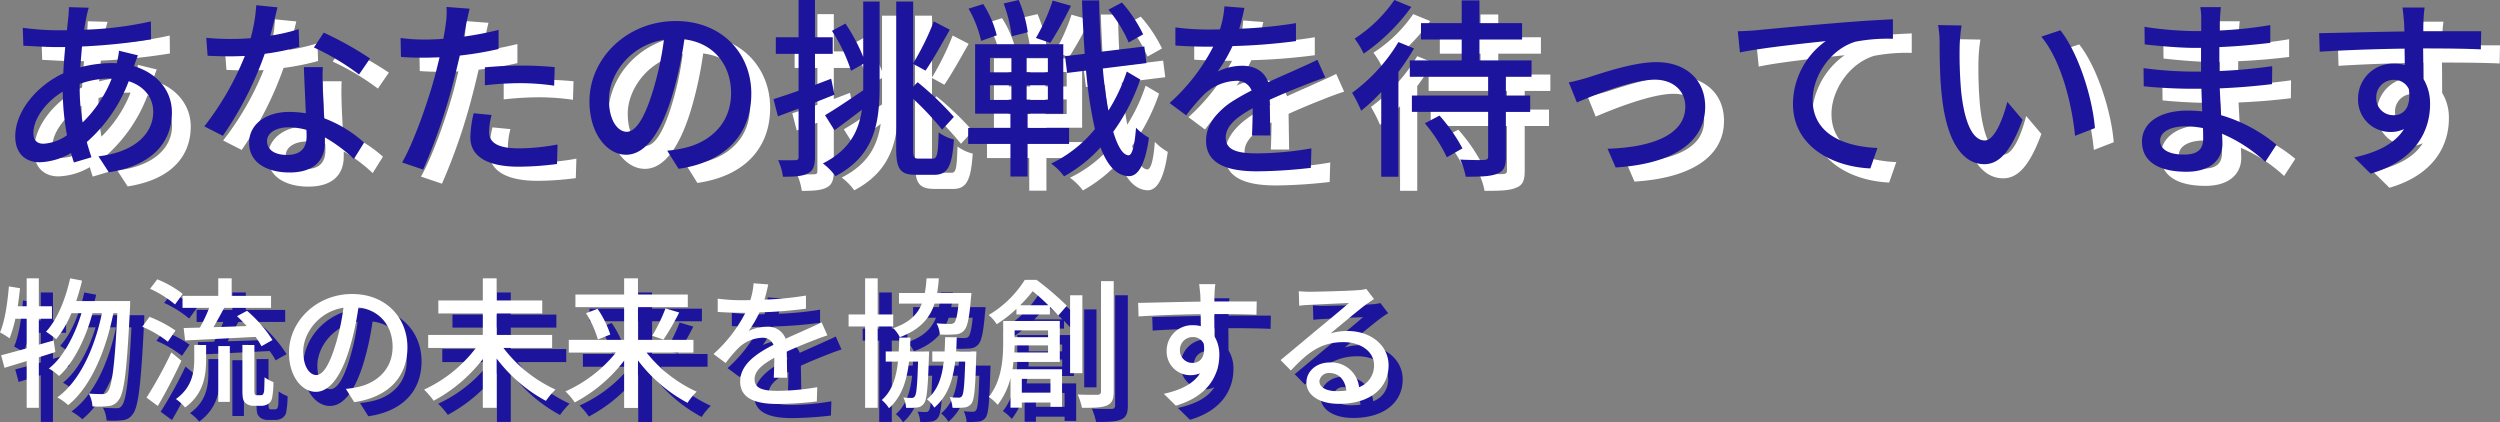
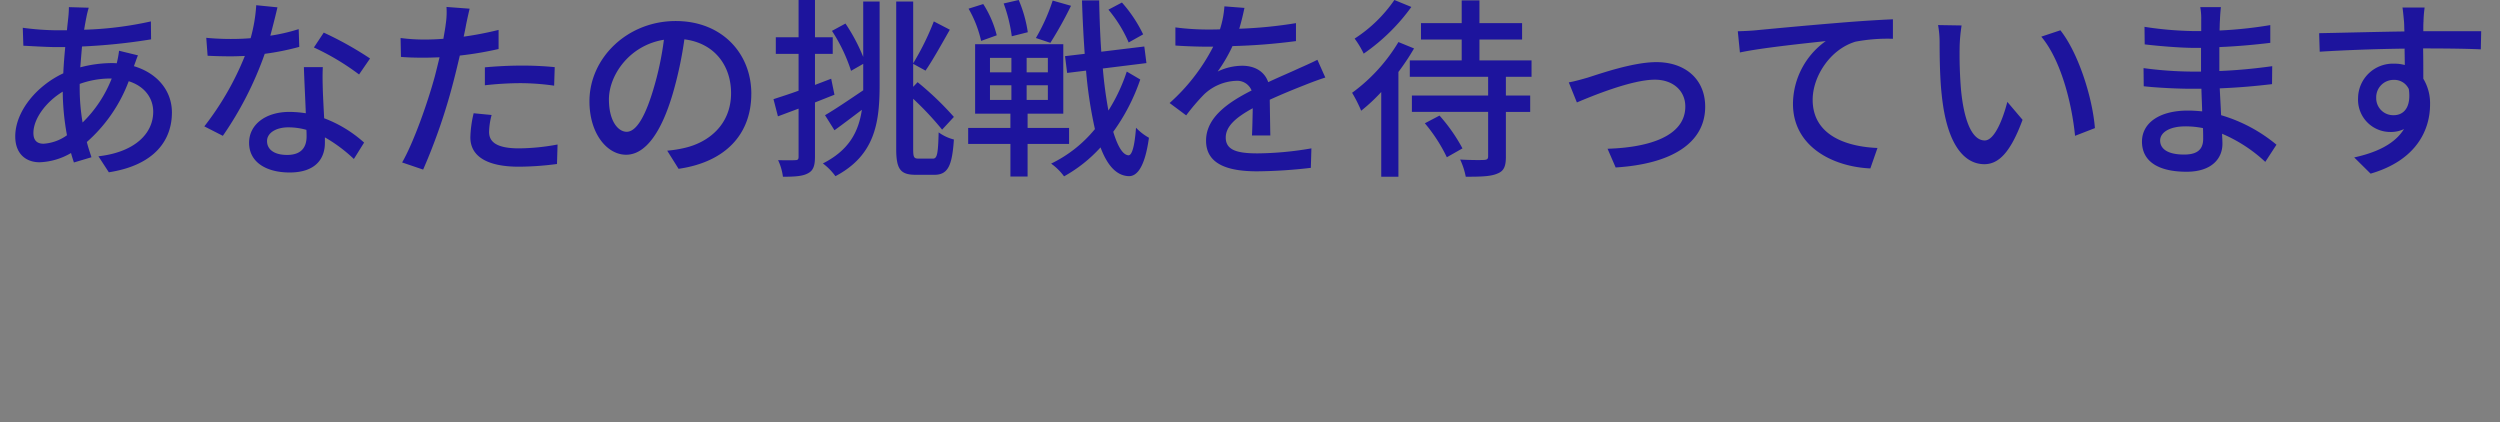
<svg xmlns="http://www.w3.org/2000/svg" width="531.262" height="89.747" viewBox="0 0 531.262 89.747">
  <rect x="0" y="0" width="531.262" height="89.747" fill="#808080" stroke="none" />
  <g id="recruit_message-ttl" transform="translate(-609.9 -857.683)">
    <g id="あなたの挑戦を待っています" transform="translate(5 96)">
-       <path id="パス_56" data-name="パス 56" d="M19.762-32.677,15.539-32.8a21.69,21.69,0,0,1-.123,2.173c-.082.82-.2,1.722-.287,2.747H12.874a57.786,57.786,0,0,1-7.134-.533L5.863-24.6c1.763.082,4.961.287,6.888.287H14.76c-.164,1.763-.328,3.69-.41,5.576C8.651-16.072,4.141-10.619,4.141-5.33,4.141-1.558,6.478.164,9.307.164A14.11,14.11,0,0,0,15.99-1.8c.2.738.41,1.394.615,2.009L20.336-.9c-.328-1.025-.7-2.091-.984-3.239a32.36,32.36,0,0,0,8.9-12.915c3.4,1.066,5.207,3.608,5.207,6.478,0,4.715-4.018,8.61-11.644,9.471l2.214,3.4C33.784.779,37.433-4.551,37.433-10.414c0-4.633-3.116-8.364-8.077-9.84.287-.738.615-1.763.861-2.3L26.2-23.534a21.582,21.582,0,0,1-.492,2.665,11.131,11.131,0,0,0-1.189-.041,26.573,26.573,0,0,0-6.56.9c.123-1.517.246-3.034.369-4.428a124.563,124.563,0,0,0,14.678-1.517l-.041-3.813A74.947,74.947,0,0,1,18.778-28c.164-.984.328-1.927.492-2.706A17.257,17.257,0,0,1,19.762-32.677ZM17.835-15.5v-.984a19.108,19.108,0,0,1,6.519-1.148h.287A26.747,26.747,0,0,1,18.45-8.282,43.447,43.447,0,0,1,17.835-15.5ZM8-6.068c0-2.952,2.583-6.56,6.232-8.774a53.364,53.364,0,0,0,.9,9.266,9.572,9.572,0,0,1-4.961,1.8C8.692-3.772,8-4.551,8-6.068ZM59.86-32.759l-4.51-.451A33.461,33.461,0,0,1,54.161-26.2c-1.435.123-2.87.164-4.223.164-1.64,0-3.608-.082-5.207-.246l.287,3.813c1.64.082,3.362.123,4.92.123.984,0,1.968-.041,2.993-.082a61.572,61.572,0,0,1-8.61,14.965l3.936,2.009a73.356,73.356,0,0,0,8.9-17.425,55.035,55.035,0,0,0,7.339-1.476l-.123-3.772a39.2,39.2,0,0,1-6.027,1.394C58.958-29.028,59.532-31.324,59.86-32.759ZM57.646-4.346c0-1.681,1.845-2.911,4.551-2.911a14.275,14.275,0,0,1,3.813.533c.041.533.041,1.025.041,1.394,0,2.214-1.025,3.936-4.141,3.936C59.122-1.394,57.646-2.583,57.646-4.346ZM69.5-20.049H65.477c.082,2.706.287,6.56.41,9.8a23.506,23.506,0,0,0-3.485-.287c-5.084,0-8.569,2.706-8.569,6.56,0,4.264,3.854,6.314,8.61,6.314,5.412,0,7.5-2.829,7.5-6.314V-5.125A32,32,0,0,1,76.1-.533l2.173-3.485a26.717,26.717,0,0,0-8.487-5.166c-.123-2.337-.246-4.715-.287-6.068C69.454-16.892,69.413-18.327,69.5-20.049ZM77.2-18.491l2.337-3.4a72.578,72.578,0,0,0-9.84-5.494l-2.091,3.157A52.134,52.134,0,0,1,77.2-18.491Zm28.167,8.61-3.813-.369a24.1,24.1,0,0,0-.7,5.125c0,4.059,3.608,6.232,10.291,6.232a63.306,63.306,0,0,0,8.118-.574l.123-4.141a46.331,46.331,0,0,1-8.2.82c-5.248,0-6.355-1.681-6.355-3.526A15.052,15.052,0,0,1,105.37-9.881ZM100.7-32.472l-4.92-.369a16.773,16.773,0,0,1-.164,3.69c-.082.779-.287,1.845-.492,3.075-1.435.123-2.829.164-4.1.164a38.636,38.636,0,0,1-5-.328l.082,4.018c1.476.123,2.993.164,4.879.164,1.025,0,2.132-.041,3.321-.082-.328,1.353-.656,2.706-.984,3.977-1.558,5.74-4.551,14.186-6.97,18.368l4.469,1.517a123.854,123.854,0,0,0,6.478-18.86c.451-1.722.9-3.608,1.312-5.371a73.463,73.463,0,0,0,8.241-1.394v-4.059a71.941,71.941,0,0,1-7.421,1.435c.205-.9.369-1.722.492-2.419C100.081-29.766,100.45-31.447,100.7-32.472Zm3.239,12.464v3.813a69,69,0,0,1,7.749-.451,51.812,51.812,0,0,1,6.97.533l.123-3.936a69.492,69.492,0,0,0-7.175-.328C108.978-20.377,106.149-20.213,103.935-20.008Zm56.621,5.617c0-8.569-6.232-15.457-16.072-15.457-10.291,0-18.327,7.872-18.327,17.056,0,6.847,3.731,11.357,7.79,11.357s7.462-4.633,9.922-13a81.64,81.64,0,0,0,2.46-11.521c6.314.779,9.922,5.494,9.922,11.439,0,6.6-4.674,10.455-9.922,11.644a25.339,25.339,0,0,1-3.649.574L145.1,1.558C155.062.123,160.556-5.781,160.556-14.391ZM130.3-13.2c0-5.084,4.3-11.48,11.685-12.669a65.274,65.274,0,0,1-2.255,10.578c-1.886,6.314-3.813,8.979-5.658,8.979C132.307-6.314,130.3-8.487,130.3-13.2Zm47.232-4.387-3.444,1.312v-6.6h3.772V-26.4h-3.772v-7.913H170.6V-26.4h-4.838v3.526H170.6v7.831c-2.009.738-3.854,1.312-5.33,1.8l.943,3.649,4.387-1.64V-.984c0,.574-.205.7-.738.7-.451.041-1.968.041-3.608,0a12.172,12.172,0,0,1,1.025,3.526c2.624,0,4.223-.123,5.33-.738,1.107-.574,1.476-1.6,1.476-3.485V-12.546c1.353-.533,2.788-1.107,4.141-1.64Zm6.806-4.633a38.345,38.345,0,0,0-3.772-7.093l-2.87,1.558a35.254,35.254,0,0,1,4.059,8.487l2.583-1.476v5.617c-3.034,2.05-6.068,4.1-8.118,5.289l2.009,3.2c1.763-1.271,3.813-2.829,5.822-4.346-.7,4.674-2.706,8.569-8.282,11.4a12.821,12.821,0,0,1,2.665,2.706c8.323-4.387,9.389-11.234,9.389-19.311V-33.989h-3.485ZM196.062-.615c-.943,0-1.107-.287-1.107-2.05v-10.66a65.1,65.1,0,0,1,6.15,6.56l2.5-2.706a64.482,64.482,0,0,0-7.708-7.38l-.943.984v-4.879l2.624,1.435c1.558-2.255,3.485-5.74,5.166-8.692l-3.4-1.763a56.093,56.093,0,0,1-4.387,8.9v-13.12h-3.608V-2.706c0,4.387.9,5.535,4.182,5.535h3.936c2.911,0,3.772-2.009,4.141-7.5a9.391,9.391,0,0,1-3.239-1.517c-.123,4.387-.287,5.576-1.189,5.576Zm47.765-26.4a29.4,29.4,0,0,0-4.51-6.765l-2.87,1.517a28.016,28.016,0,0,1,4.3,6.97ZM224.6-34.194a40.684,40.684,0,0,1-3.567,7.954l3.075,1.025a82.383,82.383,0,0,0,4.387-7.872Zm-5.289,6.724a27.649,27.649,0,0,0-1.927-6.847l-3.2.738a31.9,31.9,0,0,1,1.722,6.97Zm-6.6.656a21.884,21.884,0,0,0-2.87-6.642l-3.116.984a24.178,24.178,0,0,1,2.665,6.847Zm-1.435,10.619h4.551v3.116h-4.551Zm0-5.822h4.551v3.075h-4.551Zm12.3,3.075h-4.51v-3.075h4.51Zm0,5.863h-4.51v-3.116h4.51Zm4.51,9.348v-3.4h-8.815v-3.034h7.585v-14.76H208.116v14.76h7.5v3.034H206.64v3.4h8.979V3.2h3.649V-3.731Zm12.259-15.375a37.227,37.227,0,0,1-3.9,8.282,89.923,89.923,0,0,1-1.189-8.938l9.266-1.148-.451-3.526-9.143,1.107c-.246-3.444-.369-7.093-.451-10.906H230.83c.123,4.018.328,7.79.574,11.357l-4.182.492.451,3.567,4.018-.492a92.238,92.238,0,0,0,1.886,12.423A27.363,27.363,0,0,1,224.27.451a12.307,12.307,0,0,1,2.747,2.706,30.306,30.306,0,0,0,7.749-6.15c1.435,3.813,3.362,5.986,5.945,6.109,1.681.082,3.444-1.64,4.346-8.159a11.34,11.34,0,0,1-2.747-2.132c-.287,3.813-.82,5.863-1.6,5.863-1.23-.082-2.3-1.927-3.239-5a42.082,42.082,0,0,0,5.74-11.111Zm25.01-13.53-4.264-.328a20.416,20.416,0,0,1-.943,4.879c-.82.041-1.64.041-2.419.041a53,53,0,0,1-7.052-.451v3.854c2.3.164,5.125.246,6.847.246h1.189a41.2,41.2,0,0,1-9.266,11.972L252.97-9.8a44.592,44.592,0,0,1,3.731-4.387,10.45,10.45,0,0,1,6.806-2.952,3.3,3.3,0,0,1,3.362,2.05c-4.756,2.419-9.676,5.617-9.676,10.66,0,5.084,4.756,6.519,10.865,6.519a104.406,104.406,0,0,0,11.4-.738l.123-4.141a69.816,69.816,0,0,1-11.4,1.066c-4.141,0-6.806-.574-6.806-3.362,0-2.419,2.214-4.305,5.74-6.232-.041,2.009-.082,4.346-.164,5.781h3.9c-.041-1.968-.082-5.248-.123-7.585,2.87-1.312,5.535-2.378,7.626-3.2,1.23-.492,2.993-1.148,4.182-1.517l-1.681-3.772c-1.312.656-2.5,1.189-3.895,1.8-1.927.9-4.018,1.763-6.56,2.952-.779-2.3-2.911-3.485-5.494-3.485a12.041,12.041,0,0,0-5.248,1.23,32.9,32.9,0,0,0,3.157-5.412A126.681,126.681,0,0,0,276.3-25.584V-29.4a94.525,94.525,0,0,1-12.054,1.189C264.778-29.971,265.106-31.488,265.352-32.636Zm31.857-1.681a29.9,29.9,0,0,1-8.446,8.2,19.483,19.483,0,0,1,1.927,3.2,41.575,41.575,0,0,0,10.127-9.922Zm.861,8.938A36.577,36.577,0,0,1,288.23-14.6a30.305,30.305,0,0,1,1.927,3.813,37.8,37.8,0,0,0,4.264-3.977v18h3.649V-19.024a50.284,50.284,0,0,0,3.321-5Zm5.617,17.261A33.9,33.9,0,0,1,308.361-.9l3.321-1.886a36.117,36.117,0,0,0-4.879-6.97ZM326.36-18v-3.485H315.29v-4.428h9.061V-29.4H315.29v-4.838h-3.772V-29.4h-8.651v3.485h8.651v4.428H300.489V-18h16.646v3.977h-16.2v3.485h16.2v9.43c0,.574-.205.738-.861.779-.615.041-2.87.041-5.084-.082a15.185,15.185,0,0,1,1.189,3.649c3.116,0,5.289-.041,6.683-.656,1.435-.533,1.845-1.558,1.845-3.608v-9.512h5.166v-3.485h-5.166V-18Zm7.913,1.189,1.722,4.264c2.993-1.271,11.6-4.838,16.564-4.838,3.9,0,6.478,2.378,6.478,5.7,0,6.191-7.421,8.692-16.523,8.979l1.722,3.977c11.89-.738,19.024-5.207,19.024-12.915,0-5.863-4.264-9.471-10.373-9.471-4.879,0-11.726,2.378-14.555,3.28C337.061-17.466,335.462-17.015,334.273-16.81Zm35.916-10.865.451,4.51c4.551-.984,14.1-1.968,18.245-2.419a16.51,16.51,0,0,0-6.97,13.325c0,9.061,8.4,13.366,16.441,13.735l1.517-4.346C393.067-3.157,386.1-5.658,386.1-13.12c0-4.879,3.649-10.7,9.1-12.341a36.573,36.573,0,0,1,7.954-.615v-4.141c-2.829.123-6.929.369-11.316.738-7.544.615-14.842,1.312-17.835,1.6C373.223-27.8,371.788-27.716,370.189-27.675Zm47.56-1.23-5-.082a20.976,20.976,0,0,1,.328,3.854c0,2.46.041,7.38.451,10.988C414.633-3.362,418.446.574,422.587.574c2.993,0,5.535-2.419,8.118-9.43l-3.239-3.813c-.943,3.731-2.747,8.2-4.8,8.2-2.747,0-4.428-4.346-5.043-10.783a91.8,91.8,0,0,1-.287-9.225A33.559,33.559,0,0,1,417.749-28.905Zm20.992,1.025-4.059,1.353c4.141,4.92,6.478,14.022,7.175,21.074l4.223-1.64C445.547-13.735,442.513-23.124,438.741-27.88Zm21.2,23.411c0-1.64,1.886-2.993,5.371-2.993a18.574,18.574,0,0,1,3.731.369c.041.9.041,1.722.041,2.3,0,2.624-1.763,3.321-4.059,3.321C461.5-1.476,459.938-2.706,459.938-4.469ZM472.853-32.8h-4.387a13.453,13.453,0,0,1,.205,2.583v2.5h-1.763a74.285,74.285,0,0,1-10.291-.9l.041,3.731c2.665.328,7.585.738,10.291.738h1.681v5.043h-2.091a80.155,80.155,0,0,1-10.127-.738l.041,3.854c2.829.328,7.38.533,10,.533h2.255c.041,1.517.123,3.2.164,4.8-.984-.082-1.968-.164-3.034-.164-6.109,0-9.758,2.665-9.758,6.6,0,4.1,3.321,6.4,9.471,6.4,5.371,0,7.626-2.829,7.626-5.945,0-.574-.041-1.271-.082-2.132A31.524,31.524,0,0,1,482.283.082l2.378-3.649A32.92,32.92,0,0,0,472.894-9.84c-.082-1.845-.2-3.813-.287-5.7,3.936-.164,7.339-.451,11.111-.9l.041-3.813c-3.567.492-7.175.861-11.234,1.025v-5.084c3.977-.164,7.79-.533,10.824-.9v-3.772a90.085,90.085,0,0,1-10.783,1.148c.041-.9.041-1.681.082-2.173C472.689-31.16,472.771-32.062,472.853-32.8Zm43.3.082h-4.715c.082.41.2,1.681.328,2.993.041.492.041,1.189.082,2.091-5.863.082-13.489.287-18.122.369l.123,3.936c5.084-.328,11.808-.574,18.04-.656,0,1.189.041,2.419.041,3.485a8.2,8.2,0,0,0-2.3-.287A7.4,7.4,0,0,0,502-13.407a6.848,6.848,0,0,0,6.888,7.134,6.422,6.422,0,0,0,2.87-.615c-1.968,3.157-5.74,4.961-10.578,6.027l3.485,3.444C514.386-.246,517.3-6.683,517.3-12.136a10.1,10.1,0,0,0-1.435-5.453c0-1.845,0-4.223-.041-6.437,5.945,0,9.84.082,12.259.2l.082-3.854h-12.3c0-.82,0-1.558.041-2.05A23.894,23.894,0,0,1,516.149-32.718ZM505.858-13.489a3.694,3.694,0,0,1,3.731-3.854,3.38,3.38,0,0,1,3.2,1.968c.533,3.854-1.066,5.535-3.2,5.535A3.6,3.6,0,0,1,505.858-13.489Z" transform="translate(608 799)" fill="#fff" />
      <path id="パス_55" data-name="パス 55" d="M19.762-32.677,15.539-32.8a21.69,21.69,0,0,1-.123,2.173c-.082.82-.2,1.722-.287,2.747H12.874a57.786,57.786,0,0,1-7.134-.533L5.863-24.6c1.763.082,4.961.287,6.888.287H14.76c-.164,1.763-.328,3.69-.41,5.576C8.651-16.072,4.141-10.619,4.141-5.33,4.141-1.558,6.478.164,9.307.164A14.11,14.11,0,0,0,15.99-1.8c.2.738.41,1.394.615,2.009L20.336-.9c-.328-1.025-.7-2.091-.984-3.239a32.36,32.36,0,0,0,8.9-12.915c3.4,1.066,5.207,3.608,5.207,6.478,0,4.715-4.018,8.61-11.644,9.471l2.214,3.4C33.784.779,37.433-4.551,37.433-10.414c0-4.633-3.116-8.364-8.077-9.84.287-.738.615-1.763.861-2.3L26.2-23.534a21.582,21.582,0,0,1-.492,2.665,11.131,11.131,0,0,0-1.189-.041,26.573,26.573,0,0,0-6.56.9c.123-1.517.246-3.034.369-4.428a124.563,124.563,0,0,0,14.678-1.517l-.041-3.813A74.947,74.947,0,0,1,18.778-28c.164-.984.328-1.927.492-2.706A17.257,17.257,0,0,1,19.762-32.677ZM17.835-15.5v-.984a19.108,19.108,0,0,1,6.519-1.148h.287A26.747,26.747,0,0,1,18.45-8.282,43.447,43.447,0,0,1,17.835-15.5ZM8-6.068c0-2.952,2.583-6.56,6.232-8.774a53.364,53.364,0,0,0,.9,9.266,9.572,9.572,0,0,1-4.961,1.8C8.692-3.772,8-4.551,8-6.068ZM59.86-32.759l-4.51-.451A33.461,33.461,0,0,1,54.161-26.2c-1.435.123-2.87.164-4.223.164-1.64,0-3.608-.082-5.207-.246l.287,3.813c1.64.082,3.362.123,4.92.123.984,0,1.968-.041,2.993-.082a61.572,61.572,0,0,1-8.61,14.965l3.936,2.009a73.356,73.356,0,0,0,8.9-17.425,55.035,55.035,0,0,0,7.339-1.476l-.123-3.772a39.2,39.2,0,0,1-6.027,1.394C58.958-29.028,59.532-31.324,59.86-32.759ZM57.646-4.346c0-1.681,1.845-2.911,4.551-2.911a14.275,14.275,0,0,1,3.813.533c.041.533.041,1.025.041,1.394,0,2.214-1.025,3.936-4.141,3.936C59.122-1.394,57.646-2.583,57.646-4.346ZM69.5-20.049H65.477c.082,2.706.287,6.56.41,9.8a23.506,23.506,0,0,0-3.485-.287c-5.084,0-8.569,2.706-8.569,6.56,0,4.264,3.854,6.314,8.61,6.314,5.412,0,7.5-2.829,7.5-6.314V-5.125A32,32,0,0,1,76.1-.533l2.173-3.485a26.717,26.717,0,0,0-8.487-5.166c-.123-2.337-.246-4.715-.287-6.068C69.454-16.892,69.413-18.327,69.5-20.049ZM77.2-18.491l2.337-3.4a72.578,72.578,0,0,0-9.84-5.494l-2.091,3.157A52.134,52.134,0,0,1,77.2-18.491Zm28.167,8.61-3.813-.369a24.1,24.1,0,0,0-.7,5.125c0,4.059,3.608,6.232,10.291,6.232a63.306,63.306,0,0,0,8.118-.574l.123-4.141a46.331,46.331,0,0,1-8.2.82c-5.248,0-6.355-1.681-6.355-3.526A15.052,15.052,0,0,1,105.37-9.881ZM100.7-32.472l-4.92-.369a16.773,16.773,0,0,1-.164,3.69c-.082.779-.287,1.845-.492,3.075-1.435.123-2.829.164-4.1.164a38.636,38.636,0,0,1-5-.328l.082,4.018c1.476.123,2.993.164,4.879.164,1.025,0,2.132-.041,3.321-.082-.328,1.353-.656,2.706-.984,3.977-1.558,5.74-4.551,14.186-6.97,18.368l4.469,1.517a123.854,123.854,0,0,0,6.478-18.86c.451-1.722.9-3.608,1.312-5.371a73.463,73.463,0,0,0,8.241-1.394v-4.059a71.941,71.941,0,0,1-7.421,1.435c.205-.9.369-1.722.492-2.419C100.081-29.766,100.45-31.447,100.7-32.472Zm3.239,12.464v3.813a69,69,0,0,1,7.749-.451,51.812,51.812,0,0,1,6.97.533l.123-3.936a69.492,69.492,0,0,0-7.175-.328C108.978-20.377,106.149-20.213,103.935-20.008Zm56.621,5.617c0-8.569-6.232-15.457-16.072-15.457-10.291,0-18.327,7.872-18.327,17.056,0,6.847,3.731,11.357,7.79,11.357s7.462-4.633,9.922-13a81.64,81.64,0,0,0,2.46-11.521c6.314.779,9.922,5.494,9.922,11.439,0,6.6-4.674,10.455-9.922,11.644a25.339,25.339,0,0,1-3.649.574L145.1,1.558C155.062.123,160.556-5.781,160.556-14.391ZM130.3-13.2c0-5.084,4.3-11.48,11.685-12.669a65.274,65.274,0,0,1-2.255,10.578c-1.886,6.314-3.813,8.979-5.658,8.979C132.307-6.314,130.3-8.487,130.3-13.2Zm47.232-4.387-3.444,1.312v-6.6h3.772V-26.4h-3.772v-7.913H170.6V-26.4h-4.838v3.526H170.6v7.831c-2.009.738-3.854,1.312-5.33,1.8l.943,3.649,4.387-1.64V-.984c0,.574-.205.7-.738.7-.451.041-1.968.041-3.608,0a12.172,12.172,0,0,1,1.025,3.526c2.624,0,4.223-.123,5.33-.738,1.107-.574,1.476-1.6,1.476-3.485V-12.546c1.353-.533,2.788-1.107,4.141-1.64Zm6.806-4.633a38.345,38.345,0,0,0-3.772-7.093l-2.87,1.558a35.254,35.254,0,0,1,4.059,8.487l2.583-1.476v5.617c-3.034,2.05-6.068,4.1-8.118,5.289l2.009,3.2c1.763-1.271,3.813-2.829,5.822-4.346-.7,4.674-2.706,8.569-8.282,11.4a12.821,12.821,0,0,1,2.665,2.706c8.323-4.387,9.389-11.234,9.389-19.311V-33.989h-3.485ZM196.062-.615c-.943,0-1.107-.287-1.107-2.05v-10.66a65.1,65.1,0,0,1,6.15,6.56l2.5-2.706a64.482,64.482,0,0,0-7.708-7.38l-.943.984v-4.879l2.624,1.435c1.558-2.255,3.485-5.74,5.166-8.692l-3.4-1.763a56.093,56.093,0,0,1-4.387,8.9v-13.12h-3.608V-2.706c0,4.387.9,5.535,4.182,5.535h3.936c2.911,0,3.772-2.009,4.141-7.5a9.391,9.391,0,0,1-3.239-1.517c-.123,4.387-.287,5.576-1.189,5.576Zm47.765-26.4a29.4,29.4,0,0,0-4.51-6.765l-2.87,1.517a28.016,28.016,0,0,1,4.3,6.97ZM224.6-34.194a40.684,40.684,0,0,1-3.567,7.954l3.075,1.025a82.383,82.383,0,0,0,4.387-7.872Zm-5.289,6.724a27.649,27.649,0,0,0-1.927-6.847l-3.2.738a31.9,31.9,0,0,1,1.722,6.97Zm-6.6.656a21.884,21.884,0,0,0-2.87-6.642l-3.116.984a24.178,24.178,0,0,1,2.665,6.847Zm-1.435,10.619h4.551v3.116h-4.551Zm0-5.822h4.551v3.075h-4.551Zm12.3,3.075h-4.51v-3.075h4.51Zm0,5.863h-4.51v-3.116h4.51Zm4.51,9.348v-3.4h-8.815v-3.034h7.585v-14.76H208.116v14.76h7.5v3.034H206.64v3.4h8.979V3.2h3.649V-3.731Zm12.259-15.375a37.227,37.227,0,0,1-3.9,8.282,89.923,89.923,0,0,1-1.189-8.938l9.266-1.148-.451-3.526-9.143,1.107c-.246-3.444-.369-7.093-.451-10.906H230.83c.123,4.018.328,7.79.574,11.357l-4.182.492.451,3.567,4.018-.492a92.238,92.238,0,0,0,1.886,12.423A27.363,27.363,0,0,1,224.27.451a12.307,12.307,0,0,1,2.747,2.706,30.306,30.306,0,0,0,7.749-6.15c1.435,3.813,3.362,5.986,5.945,6.109,1.681.082,3.444-1.64,4.346-8.159a11.34,11.34,0,0,1-2.747-2.132c-.287,3.813-.82,5.863-1.6,5.863-1.23-.082-2.3-1.927-3.239-5a42.082,42.082,0,0,0,5.74-11.111Zm25.01-13.53-4.264-.328a20.416,20.416,0,0,1-.943,4.879c-.82.041-1.64.041-2.419.041a53,53,0,0,1-7.052-.451v3.854c2.3.164,5.125.246,6.847.246h1.189a41.2,41.2,0,0,1-9.266,11.972L252.97-9.8a44.592,44.592,0,0,1,3.731-4.387,10.45,10.45,0,0,1,6.806-2.952,3.3,3.3,0,0,1,3.362,2.05c-4.756,2.419-9.676,5.617-9.676,10.66,0,5.084,4.756,6.519,10.865,6.519a104.406,104.406,0,0,0,11.4-.738l.123-4.141a69.816,69.816,0,0,1-11.4,1.066c-4.141,0-6.806-.574-6.806-3.362,0-2.419,2.214-4.305,5.74-6.232-.041,2.009-.082,4.346-.164,5.781h3.9c-.041-1.968-.082-5.248-.123-7.585,2.87-1.312,5.535-2.378,7.626-3.2,1.23-.492,2.993-1.148,4.182-1.517l-1.681-3.772c-1.312.656-2.5,1.189-3.895,1.8-1.927.9-4.018,1.763-6.56,2.952-.779-2.3-2.911-3.485-5.494-3.485a12.041,12.041,0,0,0-5.248,1.23,32.9,32.9,0,0,0,3.157-5.412A126.681,126.681,0,0,0,276.3-25.584V-29.4a94.525,94.525,0,0,1-12.054,1.189C264.778-29.971,265.106-31.488,265.352-32.636Zm31.857-1.681a29.9,29.9,0,0,1-8.446,8.2,19.483,19.483,0,0,1,1.927,3.2,41.575,41.575,0,0,0,10.127-9.922Zm.861,8.938A36.577,36.577,0,0,1,288.23-14.6a30.305,30.305,0,0,1,1.927,3.813,37.8,37.8,0,0,0,4.264-3.977v18h3.649V-19.024a50.284,50.284,0,0,0,3.321-5Zm5.617,17.261A33.9,33.9,0,0,1,308.361-.9l3.321-1.886a36.117,36.117,0,0,0-4.879-6.97ZM326.36-18v-3.485H315.29v-4.428h9.061V-29.4H315.29v-4.838h-3.772V-29.4h-8.651v3.485h8.651v4.428H300.489V-18h16.646v3.977h-16.2v3.485h16.2v9.43c0,.574-.205.738-.861.779-.615.041-2.87.041-5.084-.082a15.185,15.185,0,0,1,1.189,3.649c3.116,0,5.289-.041,6.683-.656,1.435-.533,1.845-1.558,1.845-3.608v-9.512h5.166v-3.485h-5.166V-18Zm7.913,1.189,1.722,4.264c2.993-1.271,11.6-4.838,16.564-4.838,3.9,0,6.478,2.378,6.478,5.7,0,6.191-7.421,8.692-16.523,8.979l1.722,3.977c11.89-.738,19.024-5.207,19.024-12.915,0-5.863-4.264-9.471-10.373-9.471-4.879,0-11.726,2.378-14.555,3.28C337.061-17.466,335.462-17.015,334.273-16.81Zm35.916-10.865.451,4.51c4.551-.984,14.1-1.968,18.245-2.419a16.51,16.51,0,0,0-6.97,13.325c0,9.061,8.4,13.366,16.441,13.735l1.517-4.346C393.067-3.157,386.1-5.658,386.1-13.12c0-4.879,3.649-10.7,9.1-12.341a36.573,36.573,0,0,1,7.954-.615v-4.141c-2.829.123-6.929.369-11.316.738-7.544.615-14.842,1.312-17.835,1.6C373.223-27.8,371.788-27.716,370.189-27.675Zm47.56-1.23-5-.082a20.976,20.976,0,0,1,.328,3.854c0,2.46.041,7.38.451,10.988C414.633-3.362,418.446.574,422.587.574c2.993,0,5.535-2.419,8.118-9.43l-3.239-3.813c-.943,3.731-2.747,8.2-4.8,8.2-2.747,0-4.428-4.346-5.043-10.783a91.8,91.8,0,0,1-.287-9.225A33.559,33.559,0,0,1,417.749-28.905Zm20.992,1.025-4.059,1.353c4.141,4.92,6.478,14.022,7.175,21.074l4.223-1.64C445.547-13.735,442.513-23.124,438.741-27.88Zm21.2,23.411c0-1.64,1.886-2.993,5.371-2.993a18.574,18.574,0,0,1,3.731.369c.041.9.041,1.722.041,2.3,0,2.624-1.763,3.321-4.059,3.321C461.5-1.476,459.938-2.706,459.938-4.469ZM472.853-32.8h-4.387a13.453,13.453,0,0,1,.205,2.583v2.5h-1.763a74.285,74.285,0,0,1-10.291-.9l.041,3.731c2.665.328,7.585.738,10.291.738h1.681v5.043h-2.091a80.155,80.155,0,0,1-10.127-.738l.041,3.854c2.829.328,7.38.533,10,.533h2.255c.041,1.517.123,3.2.164,4.8-.984-.082-1.968-.164-3.034-.164-6.109,0-9.758,2.665-9.758,6.6,0,4.1,3.321,6.4,9.471,6.4,5.371,0,7.626-2.829,7.626-5.945,0-.574-.041-1.271-.082-2.132A31.524,31.524,0,0,1,482.283.082l2.378-3.649A32.92,32.92,0,0,0,472.894-9.84c-.082-1.845-.2-3.813-.287-5.7,3.936-.164,7.339-.451,11.111-.9l.041-3.813c-3.567.492-7.175.861-11.234,1.025v-5.084c3.977-.164,7.79-.533,10.824-.9v-3.772a90.085,90.085,0,0,1-10.783,1.148c.041-.9.041-1.681.082-2.173C472.689-31.16,472.771-32.062,472.853-32.8Zm43.3.082h-4.715c.082.41.2,1.681.328,2.993.041.492.041,1.189.082,2.091-5.863.082-13.489.287-18.122.369l.123,3.936c5.084-.328,11.808-.574,18.04-.656,0,1.189.041,2.419.041,3.485a8.2,8.2,0,0,0-2.3-.287A7.4,7.4,0,0,0,502-13.407a6.848,6.848,0,0,0,6.888,7.134,6.422,6.422,0,0,0,2.87-.615c-1.968,3.157-5.74,4.961-10.578,6.027l3.485,3.444C514.386-.246,517.3-6.683,517.3-12.136a10.1,10.1,0,0,0-1.435-5.453c0-1.845,0-4.223-.041-6.437,5.945,0,9.84.082,12.259.2l.082-3.854h-12.3c0-.82,0-1.558.041-2.05A23.894,23.894,0,0,1,516.149-32.718ZM505.858-13.489a3.694,3.694,0,0,1,3.731-3.854,3.38,3.38,0,0,1,3.2,1.968c.533,3.854-1.066,5.535-3.2,5.535A3.6,3.6,0,0,1,505.858-13.489Z" transform="translate(604 796)" fill="#1d149d" />
    </g>
    <g id="物流の未来を協創する" transform="translate(1 84)">
-       <path id="パス_54" data-name="パス 54" d="M12.3-11.97l-3.15.9v-5.52h2.79v-2.64H9.15v-5.94H6.57v5.94H4.68c.18-1.26.33-2.55.48-3.84l-2.37-.39c-.3,3.57-.84,7.35-1.89,9.78a16.808,16.808,0,0,1,2.04,1.26,29.388,29.388,0,0,0,1.23-4.17h2.4v6.3c-2.04.57-3.93,1.08-5.43,1.47l.72,2.67L6.57-7.59V2.34H9.15V-8.4c1.17-.36,2.34-.72,3.51-1.11Zm4.8-8.37c.45-1.38.9-2.85,1.23-4.35l-2.52-.48c-.99,4.44-2.7,8.7-5.13,11.34a21.208,21.208,0,0,1,2.16,1.59,22.514,22.514,0,0,0,3.24-5.52h2.13C16.83-13.14,14.37-8.4,11.28-6a10.07,10.07,0,0,1,2.16,1.59c3.18-2.82,5.79-8.31,7.11-13.35h2.01C21.06-10.5,17.91-3.33,13.08.12a12.649,12.649,0,0,1,2.31,1.65c4.86-3.9,8.07-11.79,9.6-19.53h.84C25.29-6.36,24.66-2.1,23.79-1.11a1.151,1.151,0,0,1-1.08.54c-.57,0-1.68,0-2.94-.12a6.6,6.6,0,0,1,.78,2.73,17.321,17.321,0,0,0,3.39-.06A2.832,2.832,0,0,0,26.13.66c1.17-1.47,1.74-6.21,2.4-19.68.03-.36.03-1.32.03-1.32Zm22.59-1.11v2.55h5.67a33.625,33.625,0,0,1-1.98,4.2l-3.45.09.3,2.64c3.99-.18,9.6-.48,14.97-.75a13.253,13.253,0,0,1,1.26,1.98l2.34-1.32a27.851,27.851,0,0,0-5.4-6.21l-2.13,1.14c.66.63,1.38,1.35,2.04,2.1-2.4.09-4.83.18-7.05.24.75-1.26,1.56-2.76,2.28-4.11H58.5v-2.55H50.13v-3.72H47.28v3.72Zm.03-.42a21.99,21.99,0,0,0-5.4-3.09l-1.53,2.01a23.1,23.1,0,0,1,5.31,3.33Zm-1.53,7.8a25.668,25.668,0,0,0-5.52-2.91l-1.53,2.1a22.944,22.944,0,0,1,5.43,3.18Zm-.87,4.65A89.683,89.683,0,0,1,32.04.18l2.4,1.77c1.68-2.85,3.54-6.45,5.01-9.6Zm4.86,1.38c0,2.67-.39,6-3.9,8.52a9.336,9.336,0,0,1,1.95,1.8C44.25-.66,44.7-4.65,44.7-7.98v-3.03H42.18Zm5.1,9.12h2.46V-10.77H47.28ZM55.53-.33a.586.586,0,0,1-.42-.12c-.12-.15-.15-.42-.15-.96v-9.6H52.41v9.42c0,1.92.15,2.43.63,2.88a2.52,2.52,0,0,0,1.77.63h1.5a2.848,2.848,0,0,0,1.5-.36,1.924,1.924,0,0,0,.9-1.23,18.475,18.475,0,0,0,.3-3.45,8.072,8.072,0,0,1-1.89-1.02c-.03,1.38-.06,2.43-.09,2.91-.09.45-.18.69-.3.78a.962.962,0,0,1-.54.12Zm31.95-10.2c0-6.27-4.56-11.31-11.76-11.31-7.53,0-13.41,5.76-13.41,12.48,0,5.01,2.73,8.31,5.7,8.31s5.46-3.39,7.26-9.51a59.738,59.738,0,0,0,1.8-8.43c4.62.57,7.26,4.02,7.26,8.37,0,4.83-3.42,7.65-7.26,8.52a18.541,18.541,0,0,1-2.67.42l1.77,2.82C83.46.09,87.48-4.23,87.48-10.53Zm-22.14.87c0-3.72,3.15-8.4,8.55-9.27a47.762,47.762,0,0,1-1.65,7.74c-1.38,4.62-2.79,6.57-4.14,6.57C66.81-4.62,65.34-6.21,65.34-9.66Zm52.89-.72v-2.76H106.44V-17.7h9.69v-2.76h-9.69v-4.71H103.5v4.71H94.05v2.76h9.45v4.56H91.89v2.76h10.14A29,29,0,0,1,91.02-1.53,18.937,18.937,0,0,1,93.06.84,32.658,32.658,0,0,0,103.5-8.01V2.34h2.94V-8.13a32.218,32.218,0,0,0,10.47,9,15.681,15.681,0,0,1,2.04-2.4,29.134,29.134,0,0,1-11.07-8.85Zm30.03.99v-2.7H136.47v-6.96h10.59v-2.67H136.47v-3.45h-2.94v3.45H123.18v2.67h10.35v6.96H121.77v2.7h10.02a29.039,29.039,0,0,1-10.74,8.25,13.411,13.411,0,0,1,1.98,2.34,31.964,31.964,0,0,0,10.5-8.88V2.37h2.94V-7.74A32.258,32.258,0,0,0,147,1.29a13.681,13.681,0,0,1,1.95-2.37A28.976,28.976,0,0,1,138.3-9.39Zm-22.83-8.37a21.837,21.837,0,0,1,2.52,5.58l2.64-1.05a21.374,21.374,0,0,0-2.7-5.46Zm16.47,5.61a53.641,53.641,0,0,0,3.33-5.76l-2.91-.87a37.2,37.2,0,0,1-2.82,5.82Zm22.26-11.73-3.12-.24a14.94,14.94,0,0,1-.69,3.57c-.6.03-1.2.03-1.77.03a38.777,38.777,0,0,1-5.16-.33v2.82c1.68.12,3.75.18,5.01.18h.87a30.143,30.143,0,0,1-6.78,8.76l2.58,1.92a32.628,32.628,0,0,1,2.73-3.21,7.646,7.646,0,0,1,4.98-2.16,2.414,2.414,0,0,1,2.46,1.5c-3.48,1.77-7.08,4.11-7.08,7.8,0,3.72,3.48,4.77,7.95,4.77a76.394,76.394,0,0,0,8.34-.54l.09-3.03a51.085,51.085,0,0,1-8.34.78c-3.03,0-4.98-.42-4.98-2.46,0-1.77,1.62-3.15,4.2-4.56-.03,1.47-.06,3.18-.12,4.23h2.85c-.03-1.44-.06-3.84-.09-5.55,2.1-.96,4.05-1.74,5.58-2.34.9-.36,2.19-.84,3.06-1.11l-1.23-2.76c-.96.48-1.83.87-2.85,1.32-1.41.66-2.94,1.29-4.8,2.16a3.949,3.949,0,0,0-4.02-2.55,8.811,8.811,0,0,0-3.84.9,24.074,24.074,0,0,0,2.31-3.96,92.693,92.693,0,0,0,9.87-.78v-2.79a69.163,69.163,0,0,1-8.82.87C163.74-21.93,163.98-23.04,164.16-23.88ZM204.6-19.8c-.24,2.55-.57,3.72-.93,4.08a1.274,1.274,0,0,1-.93.24c-.48,0-1.62-.03-2.82-.12a5.427,5.427,0,0,1,.69,2.37,27.247,27.247,0,0,0,3.24-.03,2.541,2.541,0,0,0,1.92-.84c.72-.75,1.11-2.61,1.47-6.96.06-.33.09-.99.09-.99h-7.29a24.106,24.106,0,0,0,.36-3.12h-2.61a24.106,24.106,0,0,1-.36,3.12h-5.49v2.25h4.86c-.93,2.31-2.67,4.05-6.09,5.22a7.2,7.2,0,0,1,1.41,1.92c4.2-1.59,6.33-3.93,7.38-7.14Zm-13.89,4.86v-2.55h-3.3v-7.68h-2.67v7.68h-3.51v2.55h3.51V2.34h2.67V-14.94Zm3.54,5.31c.06-.93.09-1.92.12-2.94H192c-.03,1.02-.06,2.01-.12,2.94h-2.76v2.16h2.61c-.39,3.48-1.29,6.27-3.45,8.16a7.018,7.018,0,0,1,1.53,1.74c2.64-2.34,3.78-5.7,4.26-9.9h1.92c-.15,5.04-.33,6.9-.69,7.38a.716.716,0,0,1-.69.33,14.36,14.36,0,0,1-1.74-.09,5.512,5.512,0,0,1,.57,2.19,13.238,13.238,0,0,0,2.28-.06,1.932,1.932,0,0,0,1.53-.87c.63-.81.84-3.3,1.05-10.05.03-.3.03-.99.03-.99Zm9.84,0c.06-.96.09-1.98.12-3.03h-2.46c-.03,1.05-.06,2.07-.12,3.03h-2.61v2.16h2.43c-.39,3.45-1.32,6.15-3.57,8.01a6.2,6.2,0,0,1,1.56,1.77c2.73-2.31,3.93-5.58,4.44-9.78h2.13c-.15,5.04-.33,6.84-.69,7.32a.759.759,0,0,1-.75.33,12.552,12.552,0,0,1-1.86-.12,6.755,6.755,0,0,1,.6,2.28,15.4,15.4,0,0,0,2.46-.06,2.142,2.142,0,0,0,1.59-.87c.6-.84.81-3.33.99-10.02.03-.33.03-1.02.03-1.02Zm19.53-4.47v1.44h-7.11V-14.1Zm-7.17,4.68c.03-.51.06-1.02.06-1.5h7.11v1.5Zm7.68,5.61V-.87h-6.09V-3.81Zm1.98-3.6v-8.7H214.08v4.62c0,3.39-.3,8.1-3.06,11.52a9.988,9.988,0,0,1,1.89,1.68,15,15,0,0,0,2.73-5.7v6.3h2.4V1.23h6.09v.9h2.46V-5.85H216.06c.09-.51.15-1.05.21-1.56Zm-8.43-12.03a32.679,32.679,0,0,0,2.67-3,43.555,43.555,0,0,1,3.33,3Zm.99-5.4a22.632,22.632,0,0,1-7.68,7.47,7.622,7.622,0,0,1,1.71,1.95,26.807,26.807,0,0,0,4.2-3.27v1.2h7.11v-1.65c.69.72,1.29,1.35,1.77,1.89l1.83-2.1a65.876,65.876,0,0,0-6.42-5.49Zm12.24,3.27H228.3V-5.01h2.61Zm3.96-3V-1.14c0,.51-.24.69-.72.72-.6,0-2.34.03-4.23-.06a13.908,13.908,0,0,1,.9,2.82c2.64.03,4.32-.06,5.34-.51,1.05-.48,1.41-1.29,1.41-2.94V-24.57Zm24.3.63h-3.45c.06.3.15,1.23.24,2.19.03.36.03.87.06,1.53-4.29.06-9.87.21-13.26.27l.09,2.88c3.72-.24,8.64-.42,13.2-.48,0,.87.03,1.77.03,2.55a6,6,0,0,0-1.68-.21,5.418,5.418,0,0,0-5.58,5.4,5.01,5.01,0,0,0,5.04,5.22,4.7,4.7,0,0,0,2.1-.45c-1.44,2.31-4.2,3.63-7.74,4.41l2.55,2.52c7.11-2.07,9.24-6.78,9.24-10.77a7.389,7.389,0,0,0-1.05-3.99c0-1.35,0-3.09-.03-4.71,4.35,0,7.2.06,8.97.15l.06-2.82h-9c0-.6,0-1.14.03-1.5A17.482,17.482,0,0,1,259.17-23.94ZM251.64-9.87a2.7,2.7,0,0,1,2.73-2.82,2.473,2.473,0,0,1,2.34,1.44c.39,2.82-.78,4.05-2.34,4.05A2.632,2.632,0,0,1,251.64-9.87Zm29.64,6.54a1.994,1.994,0,0,1,2.19-1.71c1.98,0,3.3,1.53,3.54,3.72a15.987,15.987,0,0,1-2.13.12C282.75-1.2,281.28-2.01,281.28-3.33ZM276.9-22.44l.09,3.09c.69-.09,1.47-.15,2.22-.18,1.56-.09,6.75-.33,8.34-.39-1.5,1.32-4.98,4.2-6.66,5.58-1.77,1.47-5.52,4.62-7.86,6.54l2.19,2.22c3.54-3.78,6.36-6.03,11.16-6.03,3.75,0,6.51,2.04,6.51,4.86a4.873,4.873,0,0,1-3.18,4.71,5.92,5.92,0,0,0-6.24-5.25c-2.97,0-4.95,2.01-4.95,4.23,0,2.73,2.76,4.56,6.9,4.56,6.75,0,10.56-3.42,10.56-8.19,0-4.2-3.72-7.29-8.73-7.29a12.429,12.429,0,0,0-3.6.51c2.13-1.74,5.82-4.86,7.35-6,.63-.48,1.26-.9,1.89-1.29l-1.65-2.16a8.944,8.944,0,0,1-1.92.27c-1.62.15-8.46.33-10.02.33A21.791,21.791,0,0,1,276.9-22.44Z" transform="translate(611 861)" fill="#1d149d" />
-       <path id="パス_53" data-name="パス 53" d="M12.3-11.97l-3.15.9v-5.52h2.79v-2.64H9.15v-5.94H6.57v5.94H4.68c.18-1.26.33-2.55.48-3.84l-2.37-.39c-.3,3.57-.84,7.35-1.89,9.78a16.808,16.808,0,0,1,2.04,1.26,29.388,29.388,0,0,0,1.23-4.17h2.4v6.3c-2.04.57-3.93,1.08-5.43,1.47l.72,2.67L6.57-7.59V2.34H9.15V-8.4c1.17-.36,2.34-.72,3.51-1.11Zm4.8-8.37c.45-1.38.9-2.85,1.23-4.35l-2.52-.48c-.99,4.44-2.7,8.7-5.13,11.34a21.208,21.208,0,0,1,2.16,1.59,22.514,22.514,0,0,0,3.24-5.52h2.13C16.83-13.14,14.37-8.4,11.28-6a10.07,10.07,0,0,1,2.16,1.59c3.18-2.82,5.79-8.31,7.11-13.35h2.01C21.06-10.5,17.91-3.33,13.08.12a12.649,12.649,0,0,1,2.31,1.65c4.86-3.9,8.07-11.79,9.6-19.53h.84C25.29-6.36,24.66-2.1,23.79-1.11a1.151,1.151,0,0,1-1.08.54c-.57,0-1.68,0-2.94-.12a6.6,6.6,0,0,1,.78,2.73,17.321,17.321,0,0,0,3.39-.06A2.832,2.832,0,0,0,26.13.66c1.17-1.47,1.74-6.21,2.4-19.68.03-.36.03-1.32.03-1.32Zm22.59-1.11v2.55h5.67a33.625,33.625,0,0,1-1.98,4.2l-3.45.09.3,2.64c3.99-.18,9.6-.48,14.97-.75a13.253,13.253,0,0,1,1.26,1.98l2.34-1.32a27.851,27.851,0,0,0-5.4-6.21l-2.13,1.14c.66.63,1.38,1.35,2.04,2.1-2.4.09-4.83.18-7.05.24.75-1.26,1.56-2.76,2.28-4.11H58.5v-2.55H50.13v-3.72H47.28v3.72Zm.03-.42a21.99,21.99,0,0,0-5.4-3.09l-1.53,2.01a23.1,23.1,0,0,1,5.31,3.33Zm-1.53,7.8a25.668,25.668,0,0,0-5.52-2.91l-1.53,2.1a22.944,22.944,0,0,1,5.43,3.18Zm-.87,4.65A89.683,89.683,0,0,1,32.04.18l2.4,1.77c1.68-2.85,3.54-6.45,5.01-9.6Zm4.86,1.38c0,2.67-.39,6-3.9,8.52a9.336,9.336,0,0,1,1.95,1.8C44.25-.66,44.7-4.65,44.7-7.98v-3.03H42.18Zm5.1,9.12h2.46V-10.77H47.28ZM55.53-.33a.586.586,0,0,1-.42-.12c-.12-.15-.15-.42-.15-.96v-9.6H52.41v9.42c0,1.92.15,2.43.63,2.88a2.52,2.52,0,0,0,1.77.63h1.5a2.848,2.848,0,0,0,1.5-.36,1.924,1.924,0,0,0,.9-1.23,18.475,18.475,0,0,0,.3-3.45,8.072,8.072,0,0,1-1.89-1.02c-.03,1.38-.06,2.43-.09,2.91-.09.45-.18.69-.3.78a.962.962,0,0,1-.54.12Zm31.95-10.2c0-6.27-4.56-11.31-11.76-11.31-7.53,0-13.41,5.76-13.41,12.48,0,5.01,2.73,8.31,5.7,8.31s5.46-3.39,7.26-9.51a59.738,59.738,0,0,0,1.8-8.43c4.62.57,7.26,4.02,7.26,8.37,0,4.83-3.42,7.65-7.26,8.52a18.541,18.541,0,0,1-2.67.42l1.77,2.82C83.46.09,87.48-4.23,87.48-10.53Zm-22.14.87c0-3.72,3.15-8.4,8.55-9.27a47.762,47.762,0,0,1-1.65,7.74c-1.38,4.62-2.79,6.57-4.14,6.57C66.81-4.62,65.34-6.21,65.34-9.66Zm52.89-.72v-2.76H106.44V-17.7h9.69v-2.76h-9.69v-4.71H103.5v4.71H94.05v2.76h9.45v4.56H91.89v2.76h10.14A29,29,0,0,1,91.02-1.53,18.937,18.937,0,0,1,93.06.84,32.658,32.658,0,0,0,103.5-8.01V2.34h2.94V-8.13a32.218,32.218,0,0,0,10.47,9,15.681,15.681,0,0,1,2.04-2.4,29.134,29.134,0,0,1-11.07-8.85Zm30.03.99v-2.7H136.47v-6.96h10.59v-2.67H136.47v-3.45h-2.94v3.45H123.18v2.67h10.35v6.96H121.77v2.7h10.02a29.039,29.039,0,0,1-10.74,8.25,13.411,13.411,0,0,1,1.98,2.34,31.964,31.964,0,0,0,10.5-8.88V2.37h2.94V-7.74A32.258,32.258,0,0,0,147,1.29a13.681,13.681,0,0,1,1.95-2.37A28.976,28.976,0,0,1,138.3-9.39Zm-22.83-8.37a21.837,21.837,0,0,1,2.52,5.58l2.64-1.05a21.374,21.374,0,0,0-2.7-5.46Zm16.47,5.61a53.641,53.641,0,0,0,3.33-5.76l-2.91-.87a37.2,37.2,0,0,1-2.82,5.82Zm22.26-11.73-3.12-.24a14.94,14.94,0,0,1-.69,3.57c-.6.03-1.2.03-1.77.03a38.777,38.777,0,0,1-5.16-.33v2.82c1.68.12,3.75.18,5.01.18h.87a30.143,30.143,0,0,1-6.78,8.76l2.58,1.92a32.628,32.628,0,0,1,2.73-3.21,7.646,7.646,0,0,1,4.98-2.16,2.414,2.414,0,0,1,2.46,1.5c-3.48,1.77-7.08,4.11-7.08,7.8,0,3.72,3.48,4.77,7.95,4.77a76.394,76.394,0,0,0,8.34-.54l.09-3.03a51.085,51.085,0,0,1-8.34.78c-3.03,0-4.98-.42-4.98-2.46,0-1.77,1.62-3.15,4.2-4.56-.03,1.47-.06,3.18-.12,4.23h2.85c-.03-1.44-.06-3.84-.09-5.55,2.1-.96,4.05-1.74,5.58-2.34.9-.36,2.19-.84,3.06-1.11l-1.23-2.76c-.96.48-1.83.87-2.85,1.32-1.41.66-2.94,1.29-4.8,2.16a3.949,3.949,0,0,0-4.02-2.55,8.811,8.811,0,0,0-3.84.9,24.074,24.074,0,0,0,2.31-3.96,92.693,92.693,0,0,0,9.87-.78v-2.79a69.163,69.163,0,0,1-8.82.87C163.74-21.93,163.98-23.04,164.16-23.88ZM204.6-19.8c-.24,2.55-.57,3.72-.93,4.08a1.274,1.274,0,0,1-.93.24c-.48,0-1.62-.03-2.82-.12a5.427,5.427,0,0,1,.69,2.37,27.247,27.247,0,0,0,3.24-.03,2.541,2.541,0,0,0,1.92-.84c.72-.75,1.11-2.61,1.47-6.96.06-.33.09-.99.09-.99h-7.29a24.106,24.106,0,0,0,.36-3.12h-2.61a24.106,24.106,0,0,1-.36,3.12h-5.49v2.25h4.86c-.93,2.31-2.67,4.05-6.09,5.22a7.2,7.2,0,0,1,1.41,1.92c4.2-1.59,6.33-3.93,7.38-7.14Zm-13.89,4.86v-2.55h-3.3v-7.68h-2.67v7.68h-3.51v2.55h3.51V2.34h2.67V-14.94Zm3.54,5.31c.06-.93.09-1.92.12-2.94H192c-.03,1.02-.06,2.01-.12,2.94h-2.76v2.16h2.61c-.39,3.48-1.29,6.27-3.45,8.16a7.018,7.018,0,0,1,1.53,1.74c2.64-2.34,3.78-5.7,4.26-9.9h1.92c-.15,5.04-.33,6.9-.69,7.38a.716.716,0,0,1-.69.33,14.36,14.36,0,0,1-1.74-.09,5.512,5.512,0,0,1,.57,2.19,13.238,13.238,0,0,0,2.28-.06,1.932,1.932,0,0,0,1.53-.87c.63-.81.84-3.3,1.05-10.05.03-.3.03-.99.03-.99Zm9.84,0c.06-.96.09-1.98.12-3.03h-2.46c-.03,1.05-.06,2.07-.12,3.03h-2.61v2.16h2.43c-.39,3.45-1.32,6.15-3.57,8.01a6.2,6.2,0,0,1,1.56,1.77c2.73-2.31,3.93-5.58,4.44-9.78h2.13c-.15,5.04-.33,6.84-.69,7.32a.759.759,0,0,1-.75.33,12.552,12.552,0,0,1-1.86-.12,6.755,6.755,0,0,1,.6,2.28,15.4,15.4,0,0,0,2.46-.06,2.142,2.142,0,0,0,1.59-.87c.6-.84.81-3.33.99-10.02.03-.33.03-1.02.03-1.02Zm19.53-4.47v1.44h-7.11V-14.1Zm-7.17,4.68c.03-.51.06-1.02.06-1.5h7.11v1.5Zm7.68,5.61V-.87h-6.09V-3.81Zm1.98-3.6v-8.7H214.08v4.62c0,3.39-.3,8.1-3.06,11.52a9.988,9.988,0,0,1,1.89,1.68,15,15,0,0,0,2.73-5.7v6.3h2.4V1.23h6.09v.9h2.46V-5.85H216.06c.09-.51.15-1.05.21-1.56Zm-8.43-12.03a32.679,32.679,0,0,0,2.67-3,43.555,43.555,0,0,1,3.33,3Zm.99-5.4a22.632,22.632,0,0,1-7.68,7.47,7.622,7.622,0,0,1,1.71,1.95,26.807,26.807,0,0,0,4.2-3.27v1.2h7.11v-1.65c.69.72,1.29,1.35,1.77,1.89l1.83-2.1a65.876,65.876,0,0,0-6.42-5.49Zm12.24,3.27H228.3V-5.01h2.61Zm3.96-3V-1.14c0,.51-.24.69-.72.72-.6,0-2.34.03-4.23-.06a13.908,13.908,0,0,1,.9,2.82c2.64.03,4.32-.06,5.34-.51,1.05-.48,1.41-1.29,1.41-2.94V-24.57Zm24.3.63h-3.45c.06.3.15,1.23.24,2.19.03.36.03.87.06,1.53-4.29.06-9.87.21-13.26.27l.09,2.88c3.72-.24,8.64-.42,13.2-.48,0,.87.03,1.77.03,2.55a6,6,0,0,0-1.68-.21,5.418,5.418,0,0,0-5.58,5.4,5.01,5.01,0,0,0,5.04,5.22,4.7,4.7,0,0,0,2.1-.45c-1.44,2.31-4.2,3.63-7.74,4.41l2.55,2.52c7.11-2.07,9.24-6.78,9.24-10.77a7.389,7.389,0,0,0-1.05-3.99c0-1.35,0-3.09-.03-4.71,4.35,0,7.2.06,8.97.15l.06-2.82h-9c0-.6,0-1.14.03-1.5A17.482,17.482,0,0,1,259.17-23.94ZM251.64-9.87a2.7,2.7,0,0,1,2.73-2.82,2.473,2.473,0,0,1,2.34,1.44c.39,2.82-.78,4.05-2.34,4.05A2.632,2.632,0,0,1,251.64-9.87Zm29.64,6.54a1.994,1.994,0,0,1,2.19-1.71c1.98,0,3.3,1.53,3.54,3.72a15.987,15.987,0,0,1-2.13.12C282.75-1.2,281.28-2.01,281.28-3.33ZM276.9-22.44l.09,3.09c.69-.09,1.47-.15,2.22-.18,1.56-.09,6.75-.33,8.34-.39-1.5,1.32-4.98,4.2-6.66,5.58-1.77,1.47-5.52,4.62-7.86,6.54l2.19,2.22c3.54-3.78,6.36-6.03,11.16-6.03,3.75,0,6.51,2.04,6.51,4.86a4.873,4.873,0,0,1-3.18,4.71,5.92,5.92,0,0,0-6.24-5.25c-2.97,0-4.95,2.01-4.95,4.23,0,2.73,2.76,4.56,6.9,4.56,6.75,0,10.56-3.42,10.56-8.19,0-4.2-3.72-7.29-8.73-7.29a12.429,12.429,0,0,0-3.6.51c2.13-1.74,5.82-4.86,7.35-6,.63-.48,1.26-.9,1.89-1.29l-1.65-2.16a8.944,8.944,0,0,1-1.92.27c-1.62.15-8.46.33-10.02.33A21.791,21.791,0,0,1,276.9-22.44Z" transform="translate(608 858)" fill="#fff" />
-     </g>
+       </g>
  </g>
</svg>